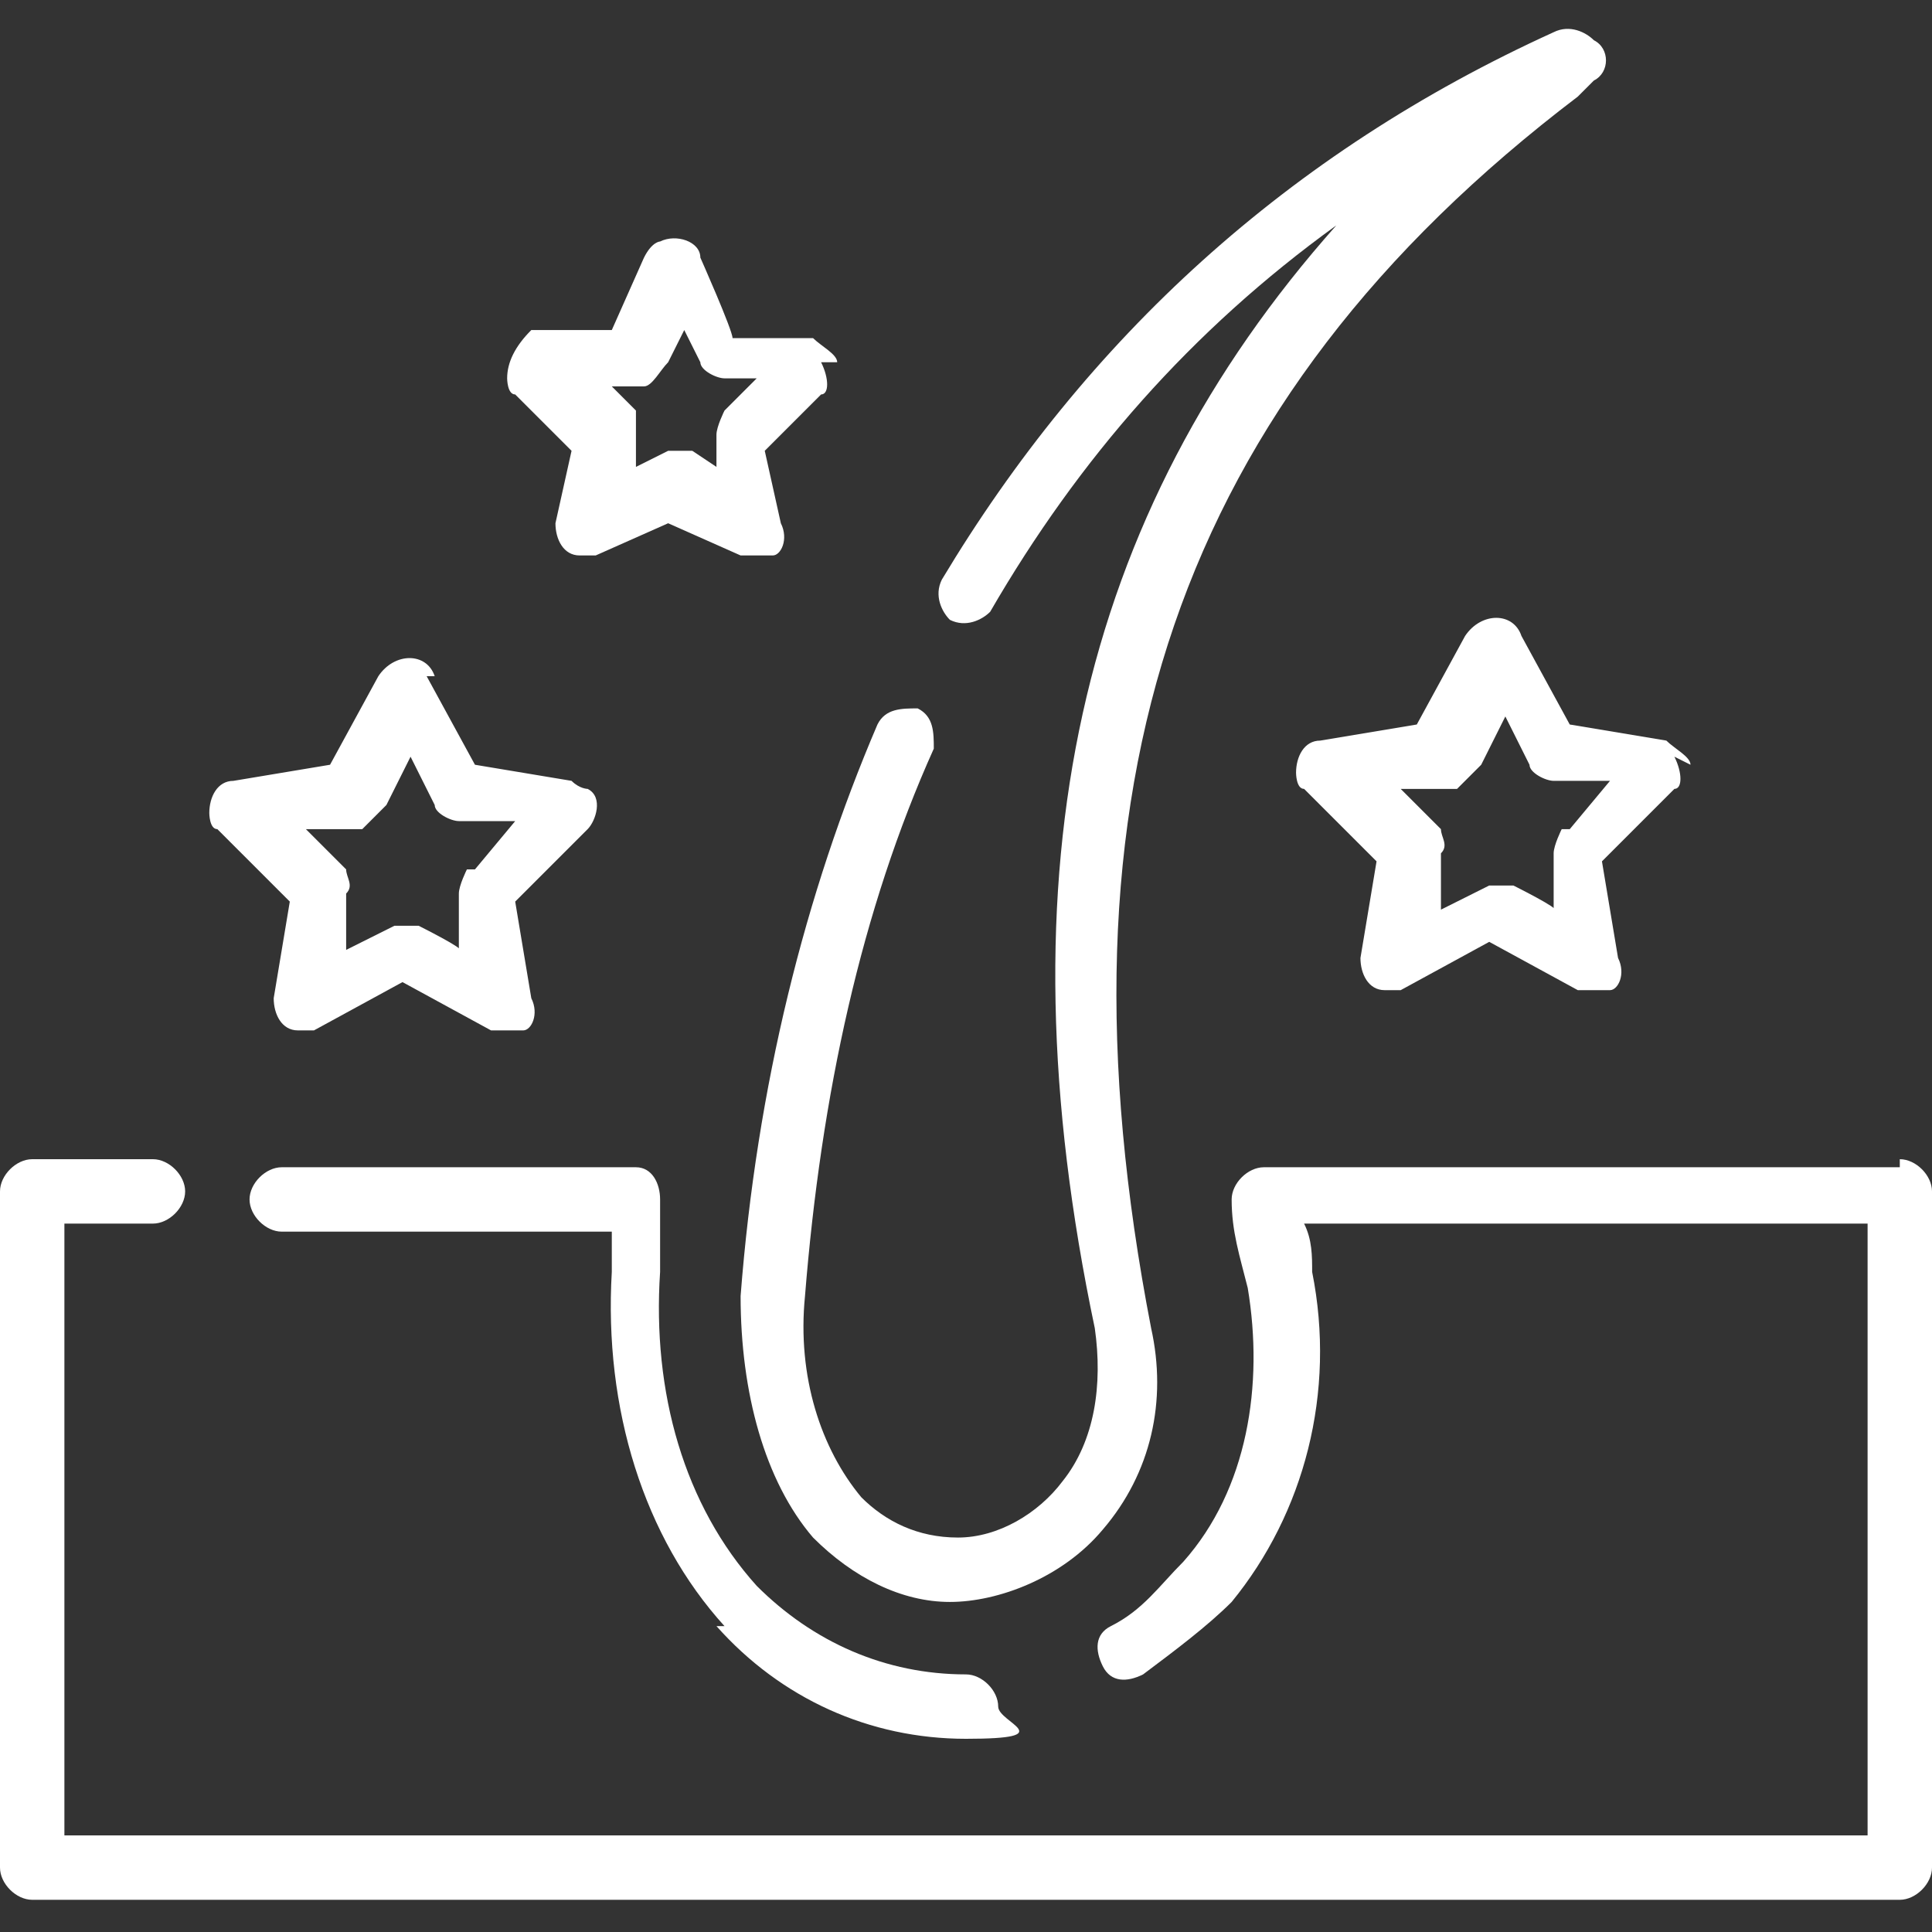
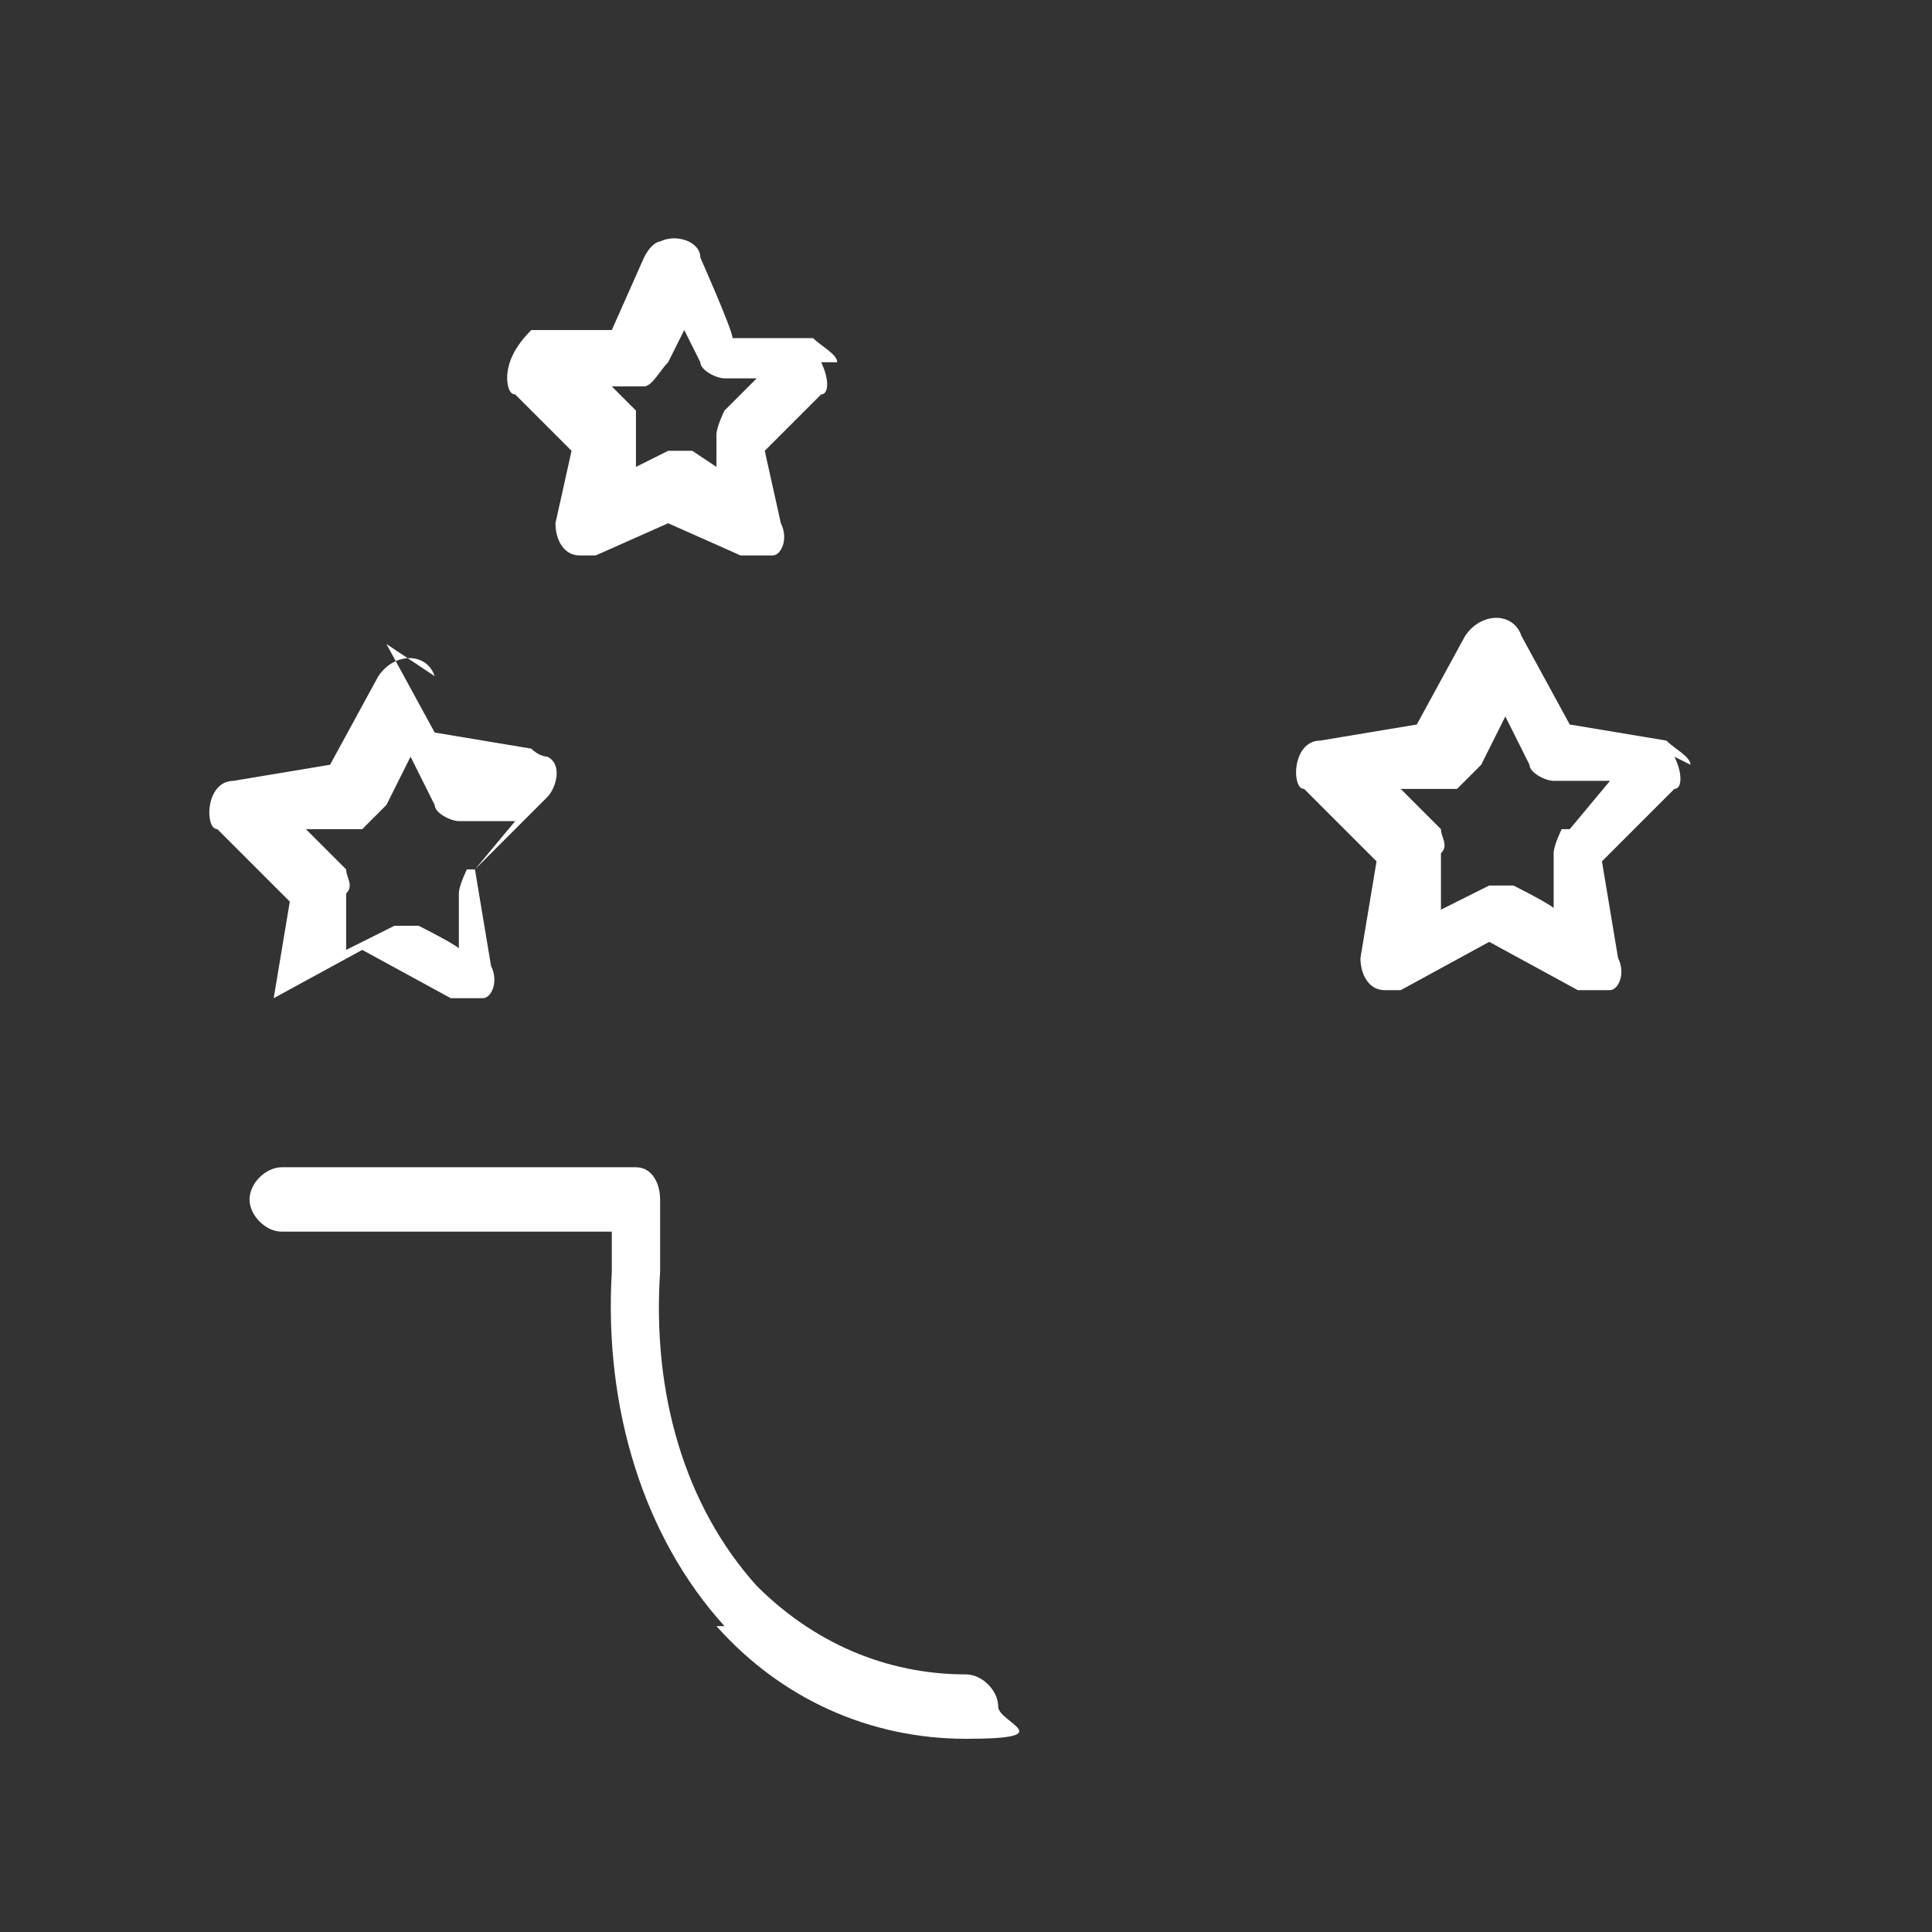
<svg xmlns="http://www.w3.org/2000/svg" version="1.1" viewBox="0 0 24 24">
  <rect x="0" y="0" width="24" height="24" fill="#333333" stroke="none" />
  <defs>
    <style>
      .cls-1 {
        fill: #fff;
      }
    </style>
  </defs>
  <g>
    <g id="Layer_1">
      <g>
-         <path class="cls-1" d="M19.8,1c.2-.1.2-.4,0-.5-.1-.1-.3-.2-.5-.1-3.3,1.5-5.8,3.8-7.6,6.8-.1.2,0,.4.1.5.2.1.4,0,.5-.1,1.1-1.9,2.5-3.5,4.3-4.8-3.2,3.6-4.2,8-3,13.7.1.7,0,1.4-.4,1.9-.3.4-.8.7-1.3.7s-.9-.2-1.2-.5c-.5-.6-.8-1.5-.7-2.5.2-2.5.7-4.8,1.6-6.8,0-.2,0-.4-.2-.5-.2,0-.4,0-.5.2-.9,2.1-1.5,4.5-1.7,7.1,0,1.2.3,2.3.9,3,.5.5,1.1.8,1.7.8s1.4-.3,1.9-.9c.6-.7.8-1.6.6-2.5-1.3-6.7.3-11.5,5.3-15.3Z" />
-         <path class="cls-1" d="M23.6,14.5h-7.9c-.2,0-.4.2-.4.4,0,0,0,0,0,0,0,.4.1.7.2,1.1.2,1.2,0,2.5-.8,3.4-.3.3-.5.6-.9.8-.2.1-.2.3-.1.5.1.2.3.2.5.1,0,0,0,0,0,0,.4-.3.8-.6,1.1-.9.9-1.1,1.3-2.6,1-4.1,0-.2,0-.4-.1-.6h7v7.6H.8v-7.6h1.1c.2,0,.4-.2.4-.4s-.2-.4-.4-.4H.4c-.2,0-.4.2-.4.4v8.4c0,.2.2.4.4.4h23.2c.2,0,.4-.2.4-.4v-8.4c0-.2-.2-.4-.4-.4Z" />
-         <path class="cls-1" d="M8.9,20.2c.8.9,1.9,1.4,3.1,1.4s.4-.2.4-.4-.2-.4-.4-.4c-1,0-1.9-.4-2.6-1.1-.9-1-1.3-2.4-1.2-3.9,0-.2,0-.4,0-.7v-.2c0-.2-.1-.4-.3-.4,0,0,0,0,0,0H3.5c-.2,0-.4.2-.4.4s.2.4.4.4h4.1c0,.2,0,.3,0,.5-.1,1.7.4,3.3,1.4,4.4ZM10.4,4.5c0-.1-.2-.2-.3-.3h-1c0-.1-.4-1-.4-1,0-.2-.3-.3-.5-.2,0,0-.1,0-.2.2l-.4.9h-1c-.2.2-.3.4-.3.6,0,0,0,.2.1.2l.7.7-.2.9c0,.2.1.4.3.4,0,0,.2,0,.2,0l.9-.4.9.4c.1,0,.3,0,.4,0,.1,0,.2-.2.1-.4l-.2-.9.7-.7c.1,0,.1-.2,0-.4h0ZM9,5.1c0,0-.1.2-.1.3v.4c0,0-.3-.2-.3-.2-.1,0-.2,0-.3,0l-.4.2v-.4c0-.1,0-.2,0-.3l-.3-.3h.4c.1,0,.2-.2.3-.3l.2-.4.2.4c0,.1.2.2.3.2h.4c0,0-.3.3-.3.3ZM5.4,8.4c-.1-.3-.5-.3-.7,0l-.6,1.1-1.2.2c-.2,0-.3.2-.3.4,0,0,0,.2.1.2l.9.9-.2,1.2c0,.2.1.4.3.4,0,0,.2,0,.2,0l1.1-.6,1.1.6c.1,0,.3,0,.4,0,.1,0,.2-.2.1-.4l-.2-1.2.9-.9c.1-.1.2-.4,0-.5,0,0-.1,0-.2-.1l-1.2-.2-.6-1.1ZM5.8,10.8c0,0-.1.2-.1.3v.7c.1,0-.5-.3-.5-.3-.1,0-.2,0-.3,0l-.6.3v-.7c.1-.1,0-.2,0-.3l-.5-.5h.7c.1-.1.2-.2.3-.3l.3-.6.3.6c0,.1.2.2.3.2h.7c0,0-.5.6-.5.6ZM21,9.5c0-.1-.2-.2-.3-.3l-1.2-.2-.6-1.1c-.1-.3-.5-.3-.7,0l-.6,1.1-1.2.2c-.2,0-.3.2-.3.4,0,0,0,.2.1.2l.9.9-.2,1.2c0,.2.1.4.3.4,0,0,.2,0,.2,0l1.1-.6,1.1.6c.1,0,.3,0,.4,0,.1,0,.2-.2.1-.4l-.2-1.2.9-.9c.1,0,.1-.2,0-.4ZM19.4,10.3c0,0-.1.2-.1.3v.7c.1,0-.5-.3-.5-.3-.1,0-.2,0-.3,0l-.6.3v-.7c.1-.1,0-.2,0-.3l-.5-.5h.7c.1-.1.2-.2.3-.3l.3-.6.3.6c0,.1.2.2.3.2h.7c0,0-.5.6-.5.6Z" />
+         <path class="cls-1" d="M8.9,20.2c.8.9,1.9,1.4,3.1,1.4s.4-.2.4-.4-.2-.4-.4-.4c-1,0-1.9-.4-2.6-1.1-.9-1-1.3-2.4-1.2-3.9,0-.2,0-.4,0-.7v-.2c0-.2-.1-.4-.3-.4,0,0,0,0,0,0H3.5c-.2,0-.4.2-.4.4s.2.4.4.4h4.1c0,.2,0,.3,0,.5-.1,1.7.4,3.3,1.4,4.4ZM10.4,4.5c0-.1-.2-.2-.3-.3h-1c0-.1-.4-1-.4-1,0-.2-.3-.3-.5-.2,0,0-.1,0-.2.2l-.4.9h-1c-.2.2-.3.4-.3.6,0,0,0,.2.1.2l.7.7-.2.9c0,.2.1.4.3.4,0,0,.2,0,.2,0l.9-.4.9.4c.1,0,.3,0,.4,0,.1,0,.2-.2.1-.4l-.2-.9.7-.7c.1,0,.1-.2,0-.4h0ZM9,5.1c0,0-.1.2-.1.3v.4c0,0-.3-.2-.3-.2-.1,0-.2,0-.3,0l-.4.2v-.4c0-.1,0-.2,0-.3l-.3-.3h.4c.1,0,.2-.2.3-.3l.2-.4.2.4c0,.1.2.2.3.2h.4c0,0-.3.3-.3.3ZM5.4,8.4c-.1-.3-.5-.3-.7,0l-.6,1.1-1.2.2c-.2,0-.3.2-.3.4,0,0,0,.2.1.2l.9.9-.2,1.2l1.1-.6,1.1.6c.1,0,.3,0,.4,0,.1,0,.2-.2.1-.4l-.2-1.2.9-.9c.1-.1.2-.4,0-.5,0,0-.1,0-.2-.1l-1.2-.2-.6-1.1ZM5.8,10.8c0,0-.1.2-.1.3v.7c.1,0-.5-.3-.5-.3-.1,0-.2,0-.3,0l-.6.3v-.7c.1-.1,0-.2,0-.3l-.5-.5h.7c.1-.1.2-.2.3-.3l.3-.6.3.6c0,.1.2.2.3.2h.7c0,0-.5.6-.5.6ZM21,9.5c0-.1-.2-.2-.3-.3l-1.2-.2-.6-1.1c-.1-.3-.5-.3-.7,0l-.6,1.1-1.2.2c-.2,0-.3.2-.3.4,0,0,0,.2.1.2l.9.9-.2,1.2c0,.2.1.4.3.4,0,0,.2,0,.2,0l1.1-.6,1.1.6c.1,0,.3,0,.4,0,.1,0,.2-.2.1-.4l-.2-1.2.9-.9c.1,0,.1-.2,0-.4ZM19.4,10.3c0,0-.1.2-.1.3v.7c.1,0-.5-.3-.5-.3-.1,0-.2,0-.3,0l-.6.3v-.7c.1-.1,0-.2,0-.3l-.5-.5h.7c.1-.1.2-.2.3-.3l.3-.6.3.6c0,.1.2.2.3.2h.7c0,0-.5.6-.5.6Z" />
      </g>
    </g>
  </g>
</svg>